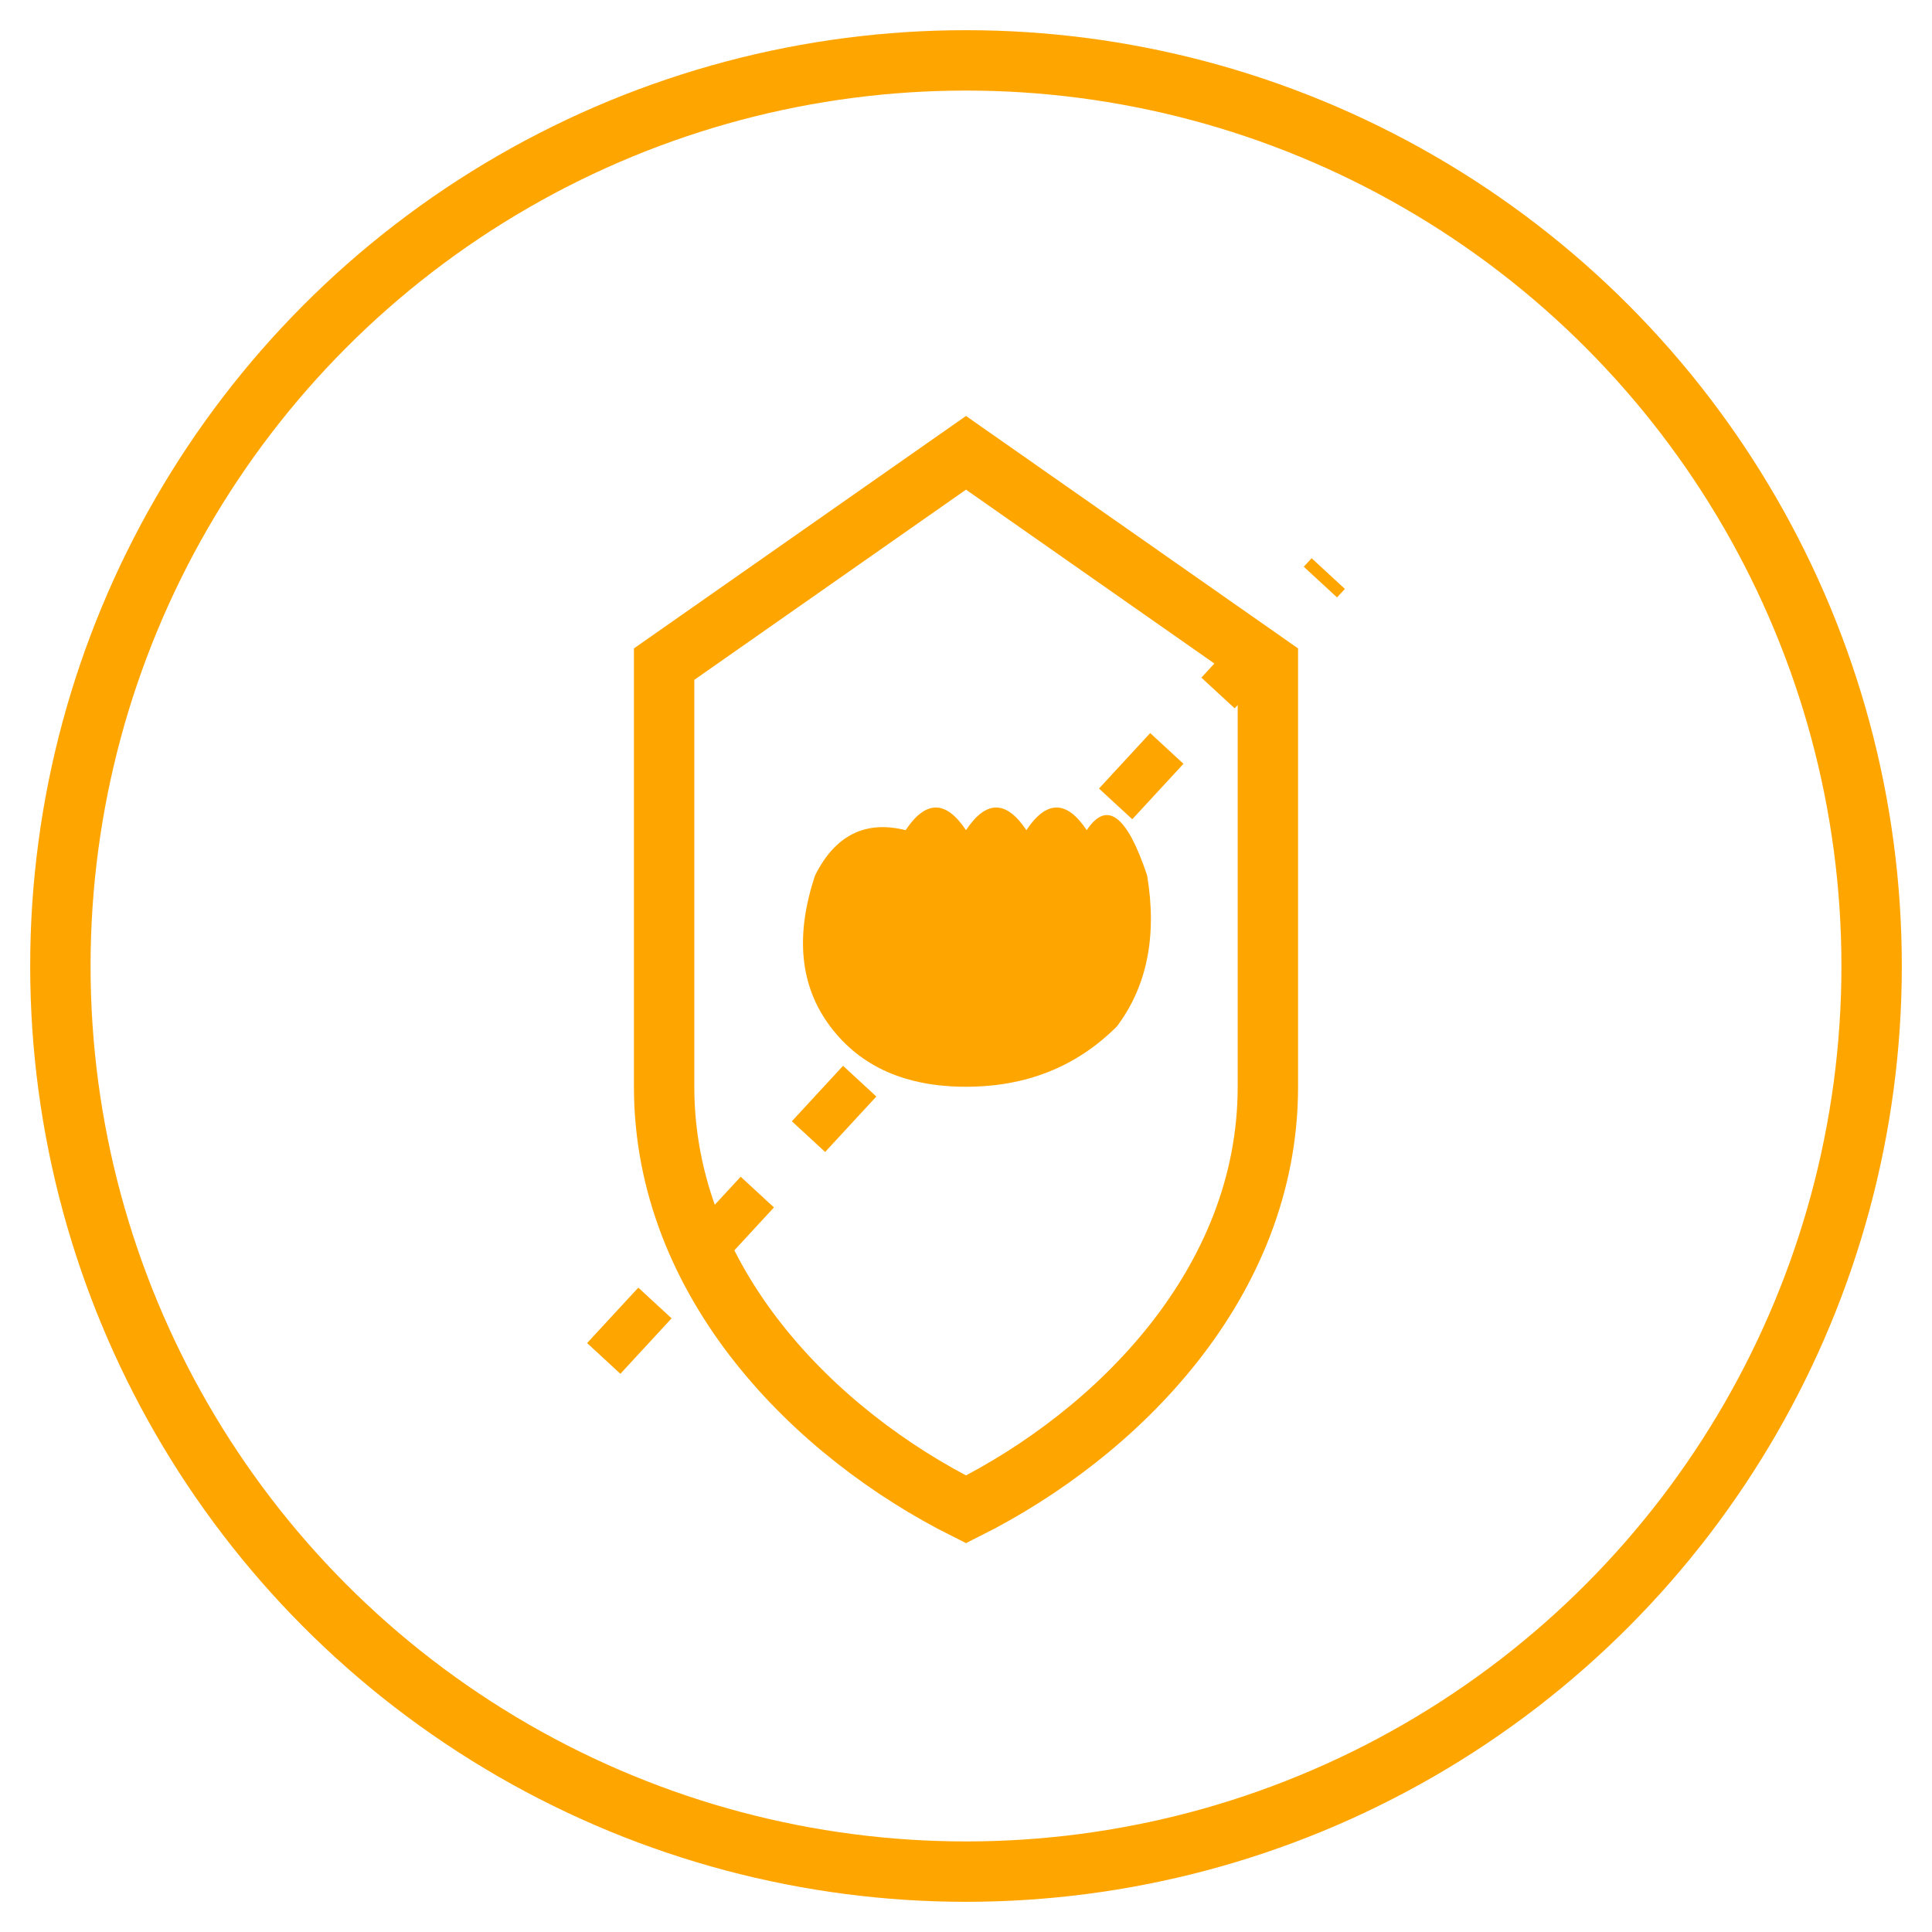
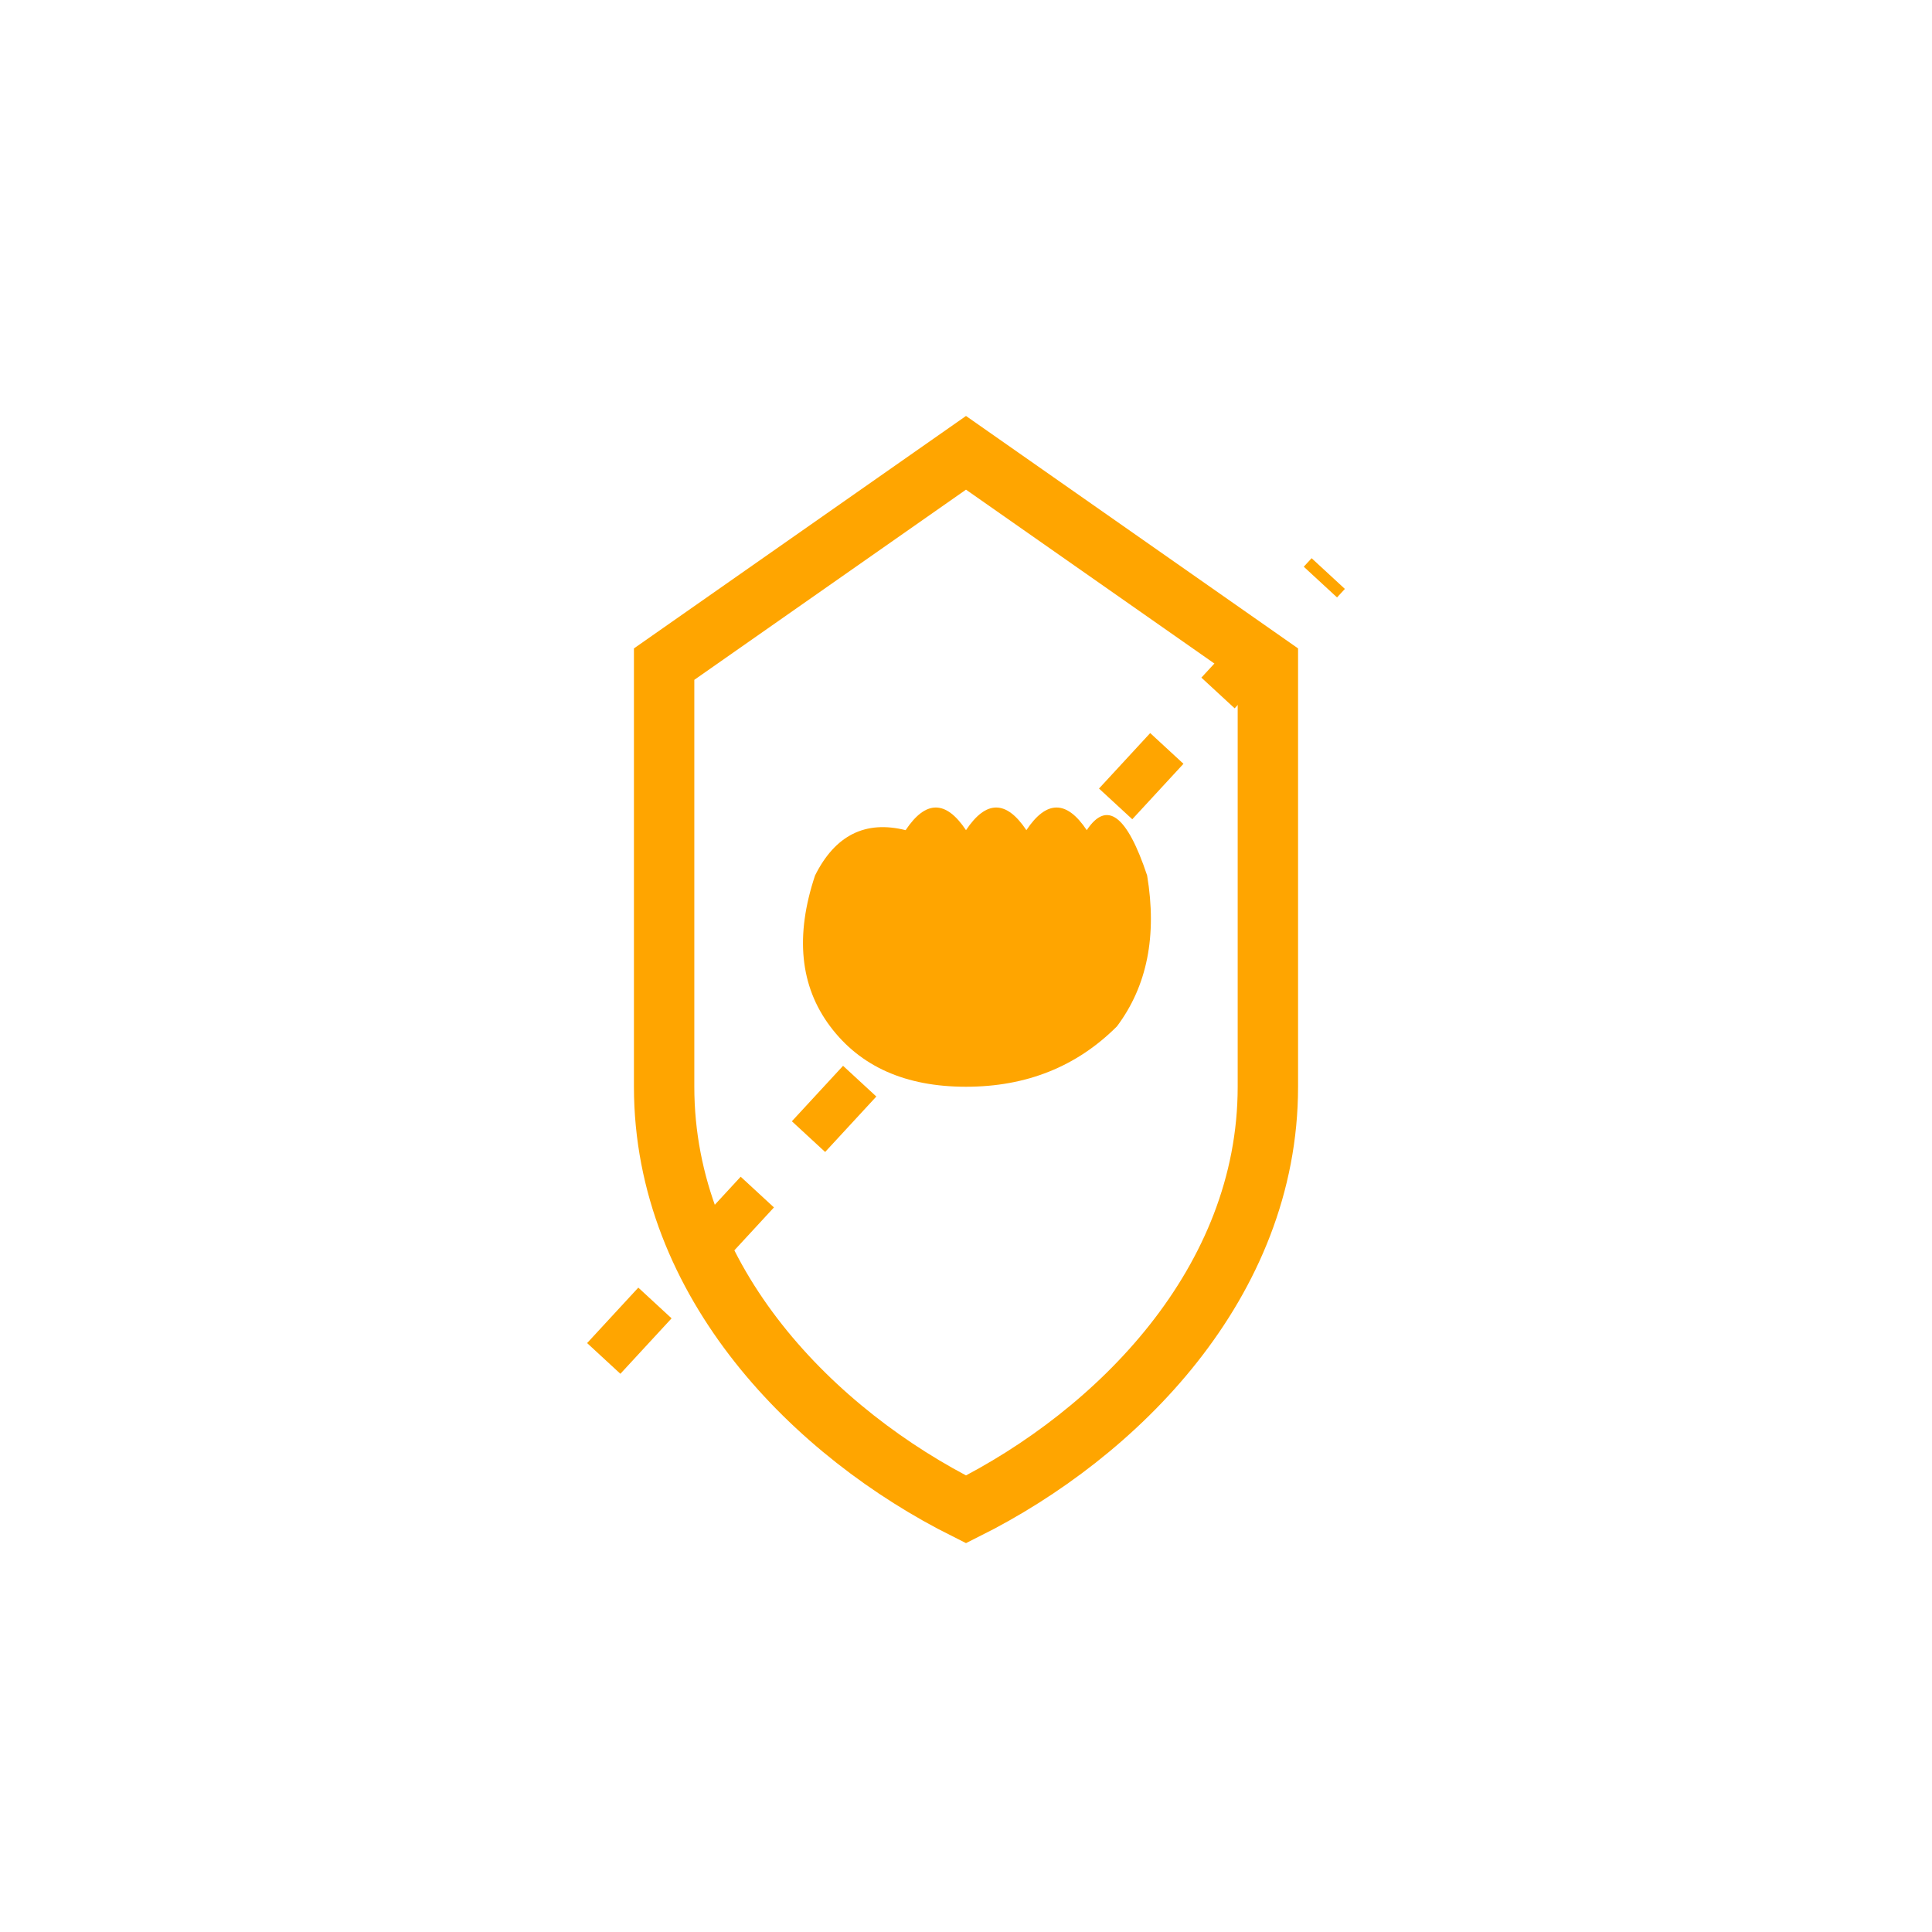
<svg xmlns="http://www.w3.org/2000/svg" width="128" height="128" viewBox="0 0 128 128" fill="#FFA500">
  <g>
-     <circle cx="64" cy="64" r="60" stroke="#FFA500" stroke-width="4" fill="none" />
-     <path d="M64 30 L84 44 V72 C84 85, 74 95, 64 100 C54 95, 44 85, 44 72 V44 L64 30 Z" fill="none" stroke="#FFA500" stroke-width="4" />
+     <path d="M64 30 L84 44 V72 C84 85, 74 95, 64 100 C54 95, 44 85, 44 72 V44 Z" fill="none" stroke="#FFA500" stroke-width="4" />
    <path d="M60 55 Q62 52, 64 55 Q66 52, 68 55 Q70 52, 72 55 Q74 52, 76 58 Q77 64, 74 68 Q70 72, 64 72 Q58 72, 55 68 Q52 64, 54 58 Q56 54, 60 55 Z" fill="#FFA500" />
    <line x1="40" y1="90" x2="88" y2="38" stroke="#FFA500" stroke-width="3" stroke-dasharray="5,5" />
  </g>
</svg>